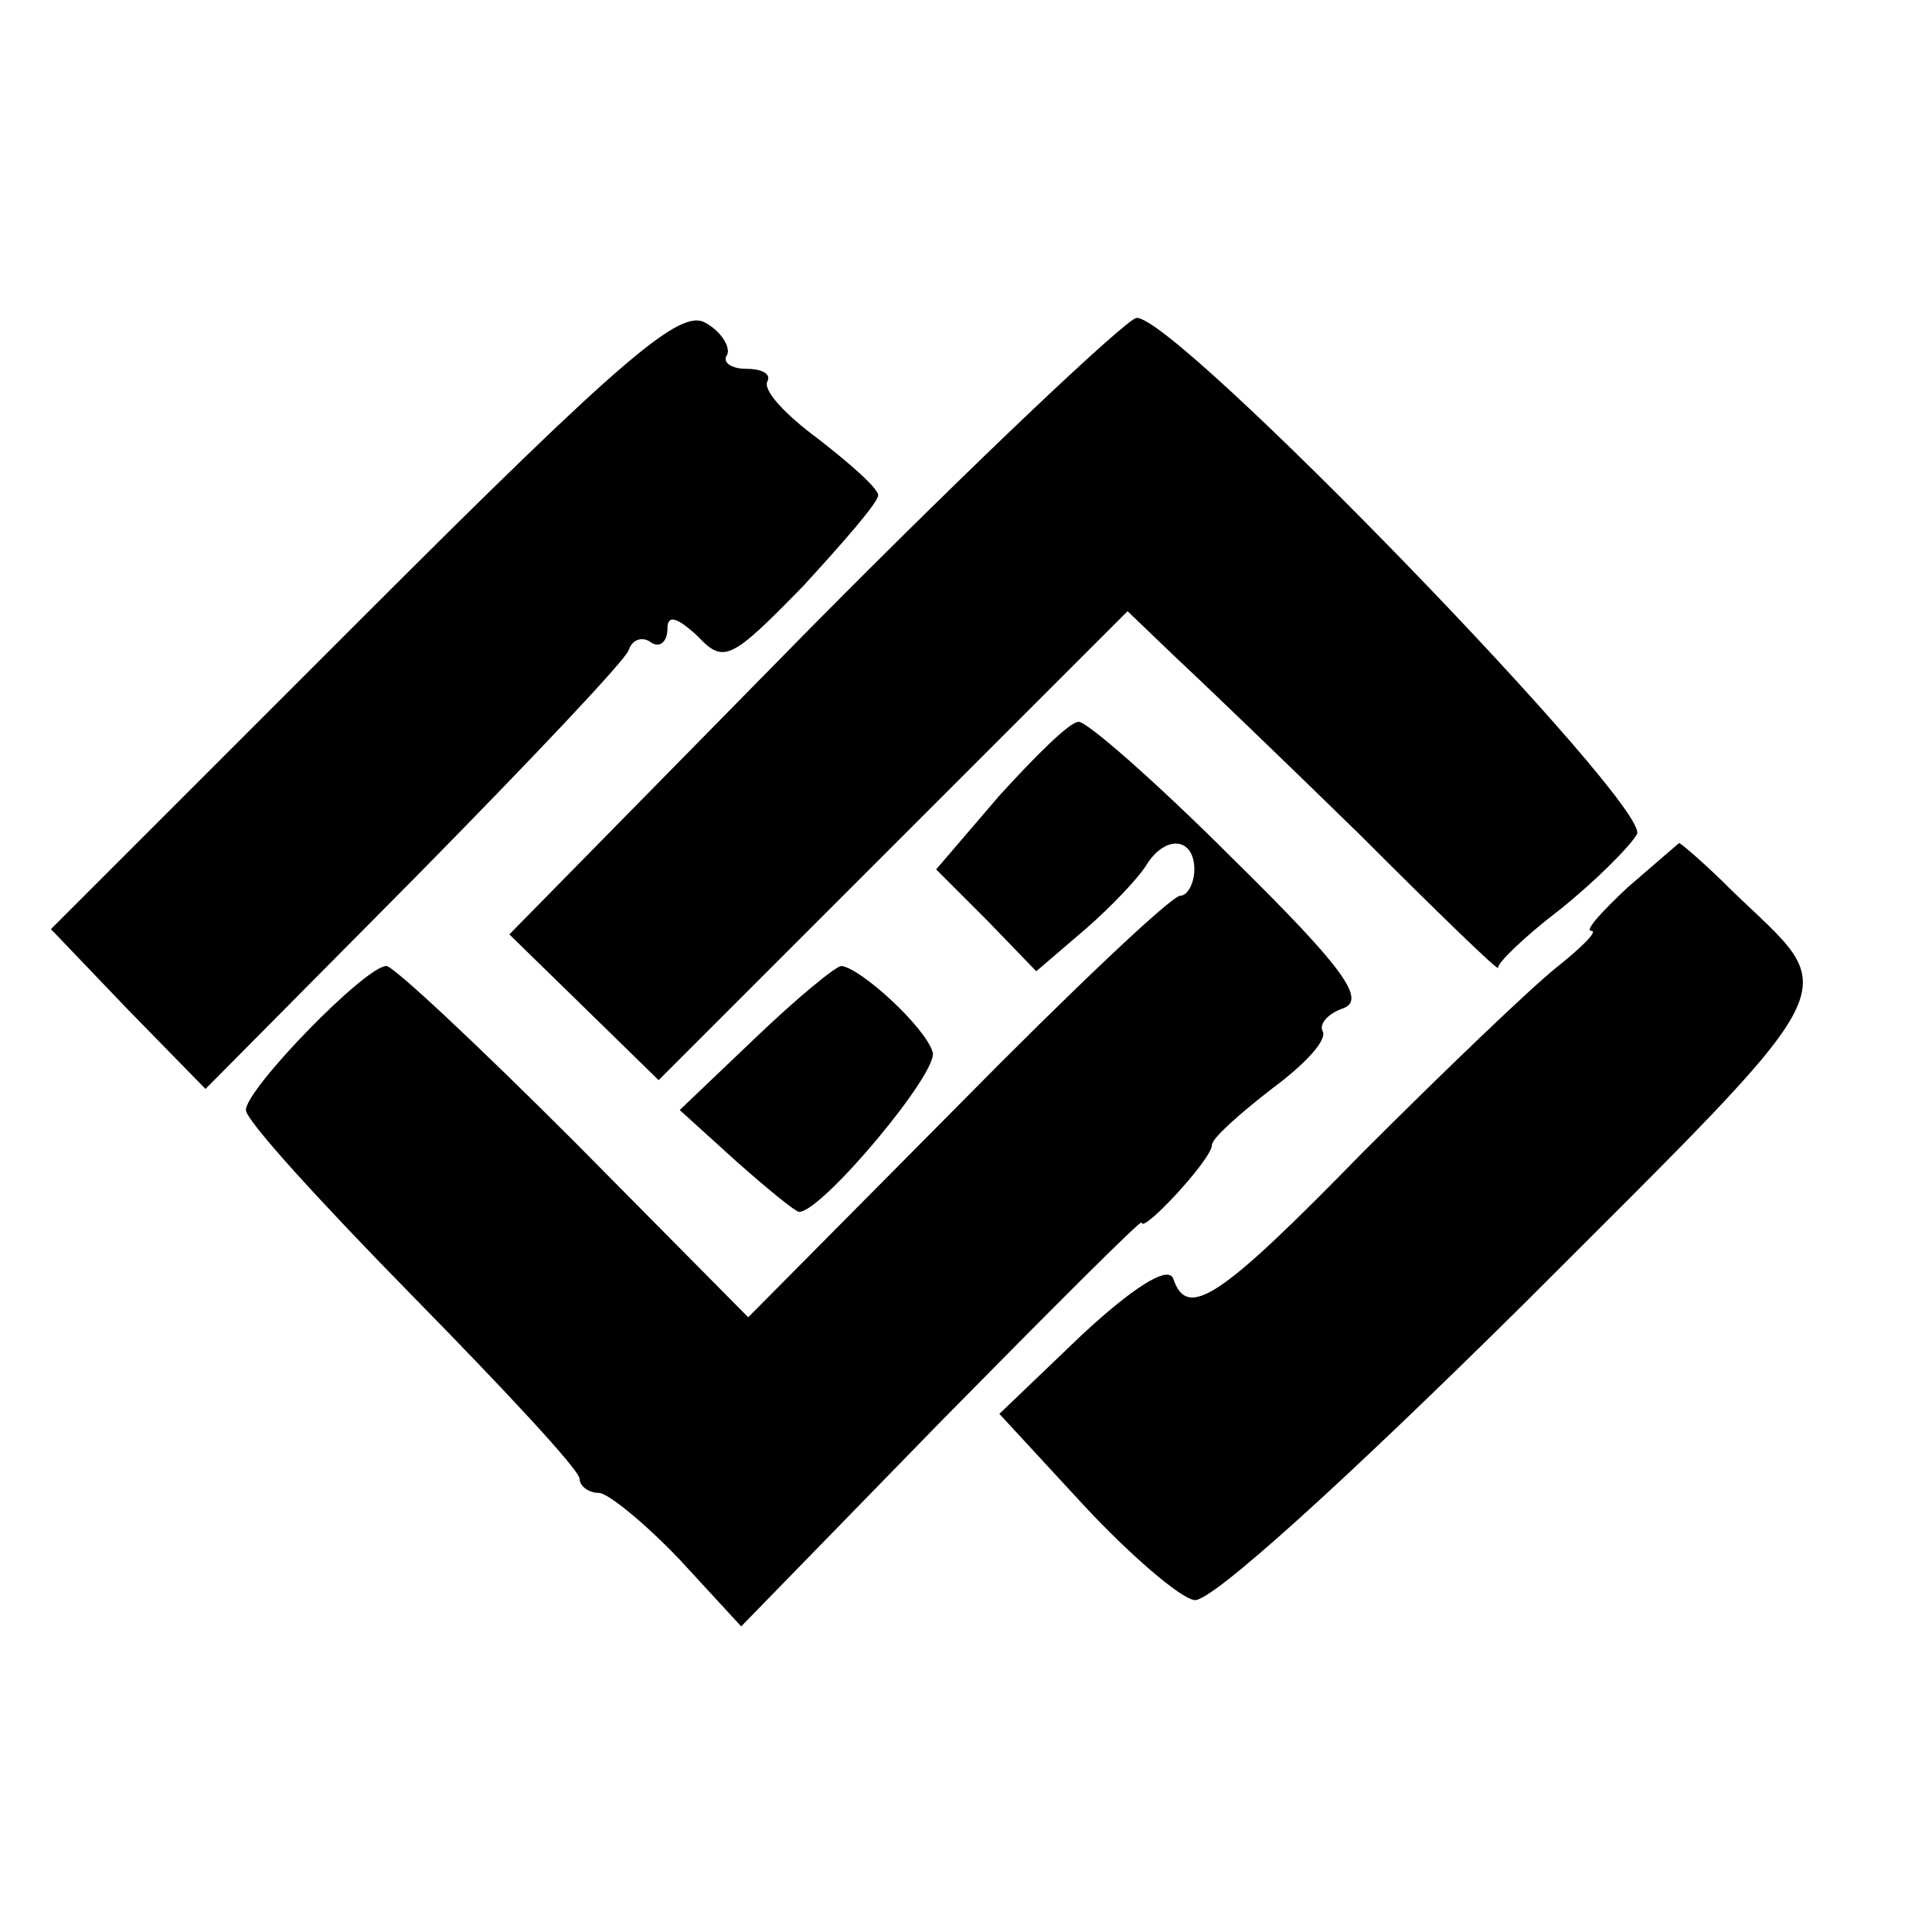
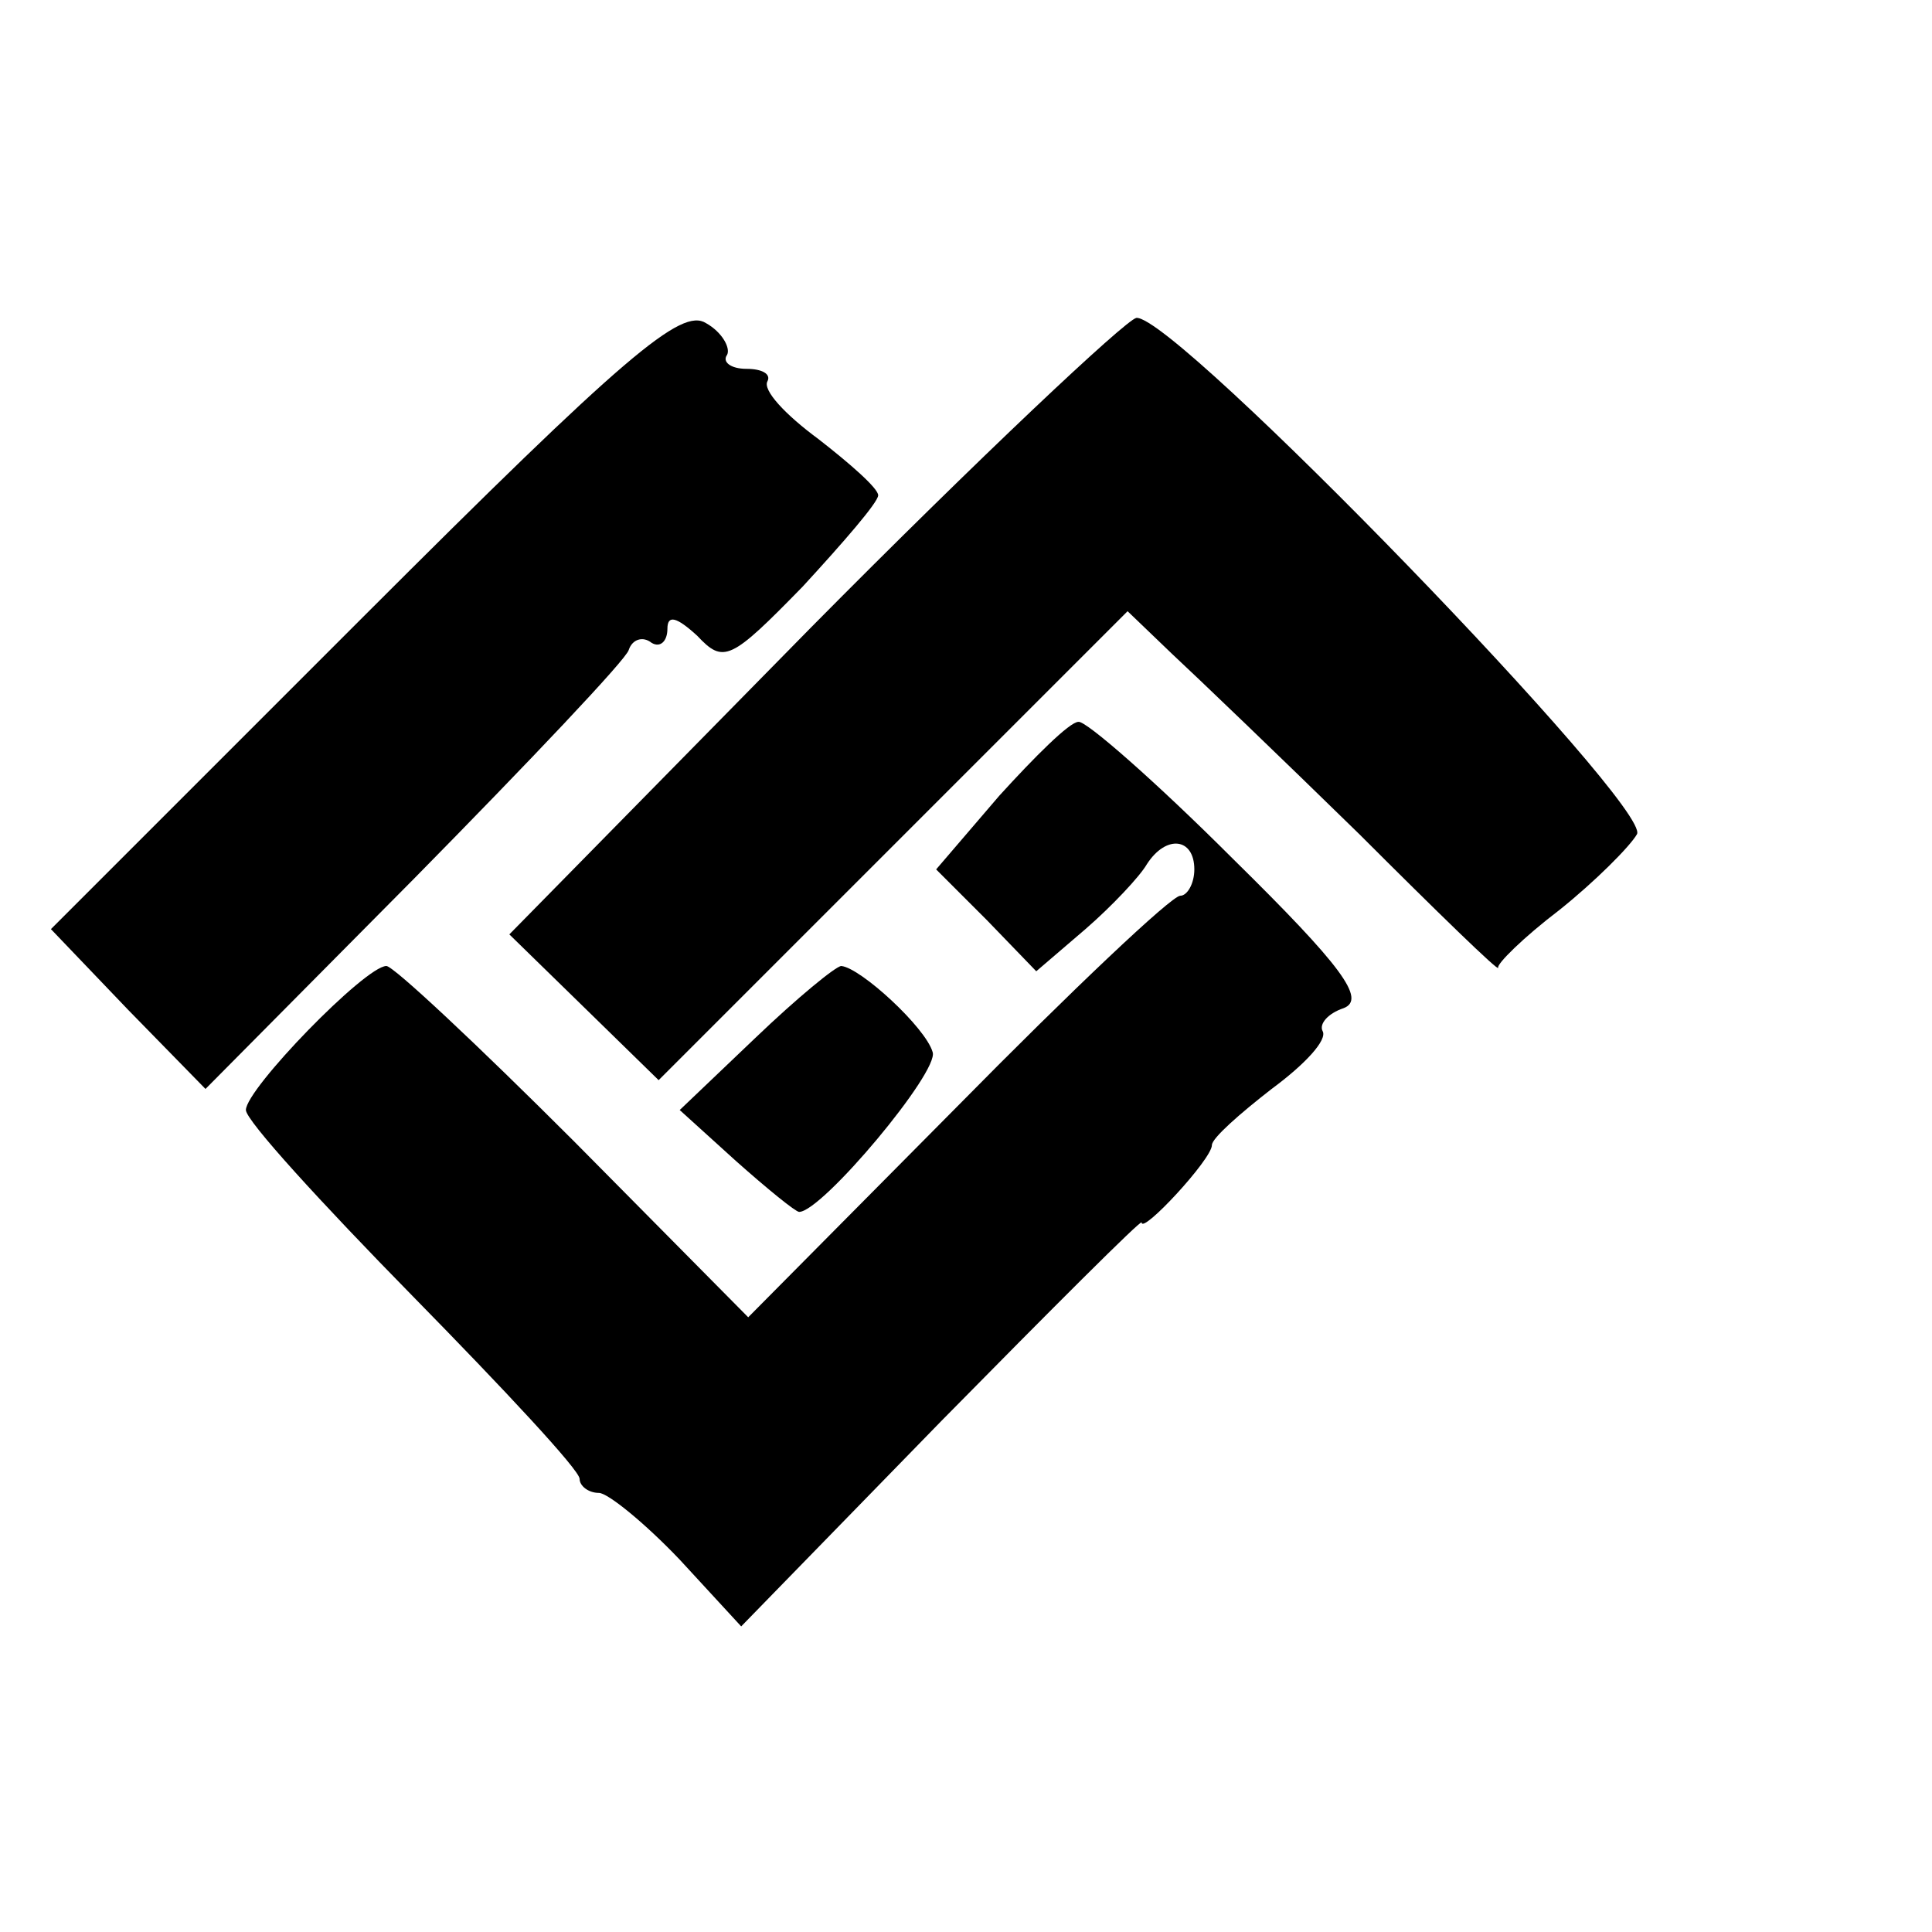
<svg xmlns="http://www.w3.org/2000/svg" version="1.0" width="110pt" height="110pt" viewBox="0 0 110 110" preserveAspectRatio="xMidYMid meet">
  <g transform="translate(0,110) scale(0.1,-0.1)" fill="#000000" stroke="none">
    <path d="M207 749 l-178 -178 44 -46 44 -45 119 120 c65 66 121 125 122 130 2 6 8 8 13 4 5 -3 9 1 9 8 0 8 5 7 17 -4 15 -16 19 -14 60 28 23 25 43 48 43 52 0 4 -16 18 -34 32 -19 14 -32 28 -29 33 2 4 -3 7 -12 7 -9 0 -14 4 -11 8 2 4 -3 13 -12 18 -14 9 -46 -18 -195 -167z" />
    <path d="M462 743 l-172 -175 42 -41 43 -42 133 133 134 134 25 -24 c14 -13 62 -59 107 -103 44 -44 80 -79 79 -76 -1 2 14 17 35 33 20 16 40 36 44 43 9 15 -263 296 -285 294 -6 -1 -90 -80 -185 -176z" />
    <path d="M569 647 l-36 -42 29 -29 28 -29 28 24 c15 13 31 30 35 37 11 17 27 15 27 -3 0 -8 -4 -15 -8 -15 -5 0 -62 -54 -127 -120 l-119 -120 -99 100 c-55 55 -103 100 -107 100 -12 0 -80 -70 -80 -82 0 -6 43 -53 95 -106 52 -53 95 -99 95 -104 0 -4 5 -8 11 -8 5 0 26 -17 46 -38 l35 -38 114 117 c63 64 114 115 114 113 0 -7 40 36 40 44 0 4 16 18 34 32 19 14 32 28 29 33 -2 4 3 10 12 13 13 5 -1 24 -63 85 -44 44 -84 79 -88 78 -5 0 -25 -20 -45 -42z" />
-     <path d="M927 595 c-15 -14 -25 -25 -21 -25 4 0 -5 -9 -20 -21 -15 -12 -64 -59 -110 -105 -81 -83 -100 -96 -108 -72 -3 8 -24 -6 -52 -32 l-47 -45 48 -52 c26 -28 55 -53 63 -54 9 -2 87 69 188 169 190 190 181 174 118 235 -15 15 -29 27 -30 27 0 0 -14 -12 -29 -25z" />
    <path d="M430 509 l-43 -41 32 -29 c18 -16 34 -29 36 -29 13 0 80 80 76 91 -4 14 -41 48 -52 49 -3 0 -25 -18 -49 -41z" />
  </g>
</svg>